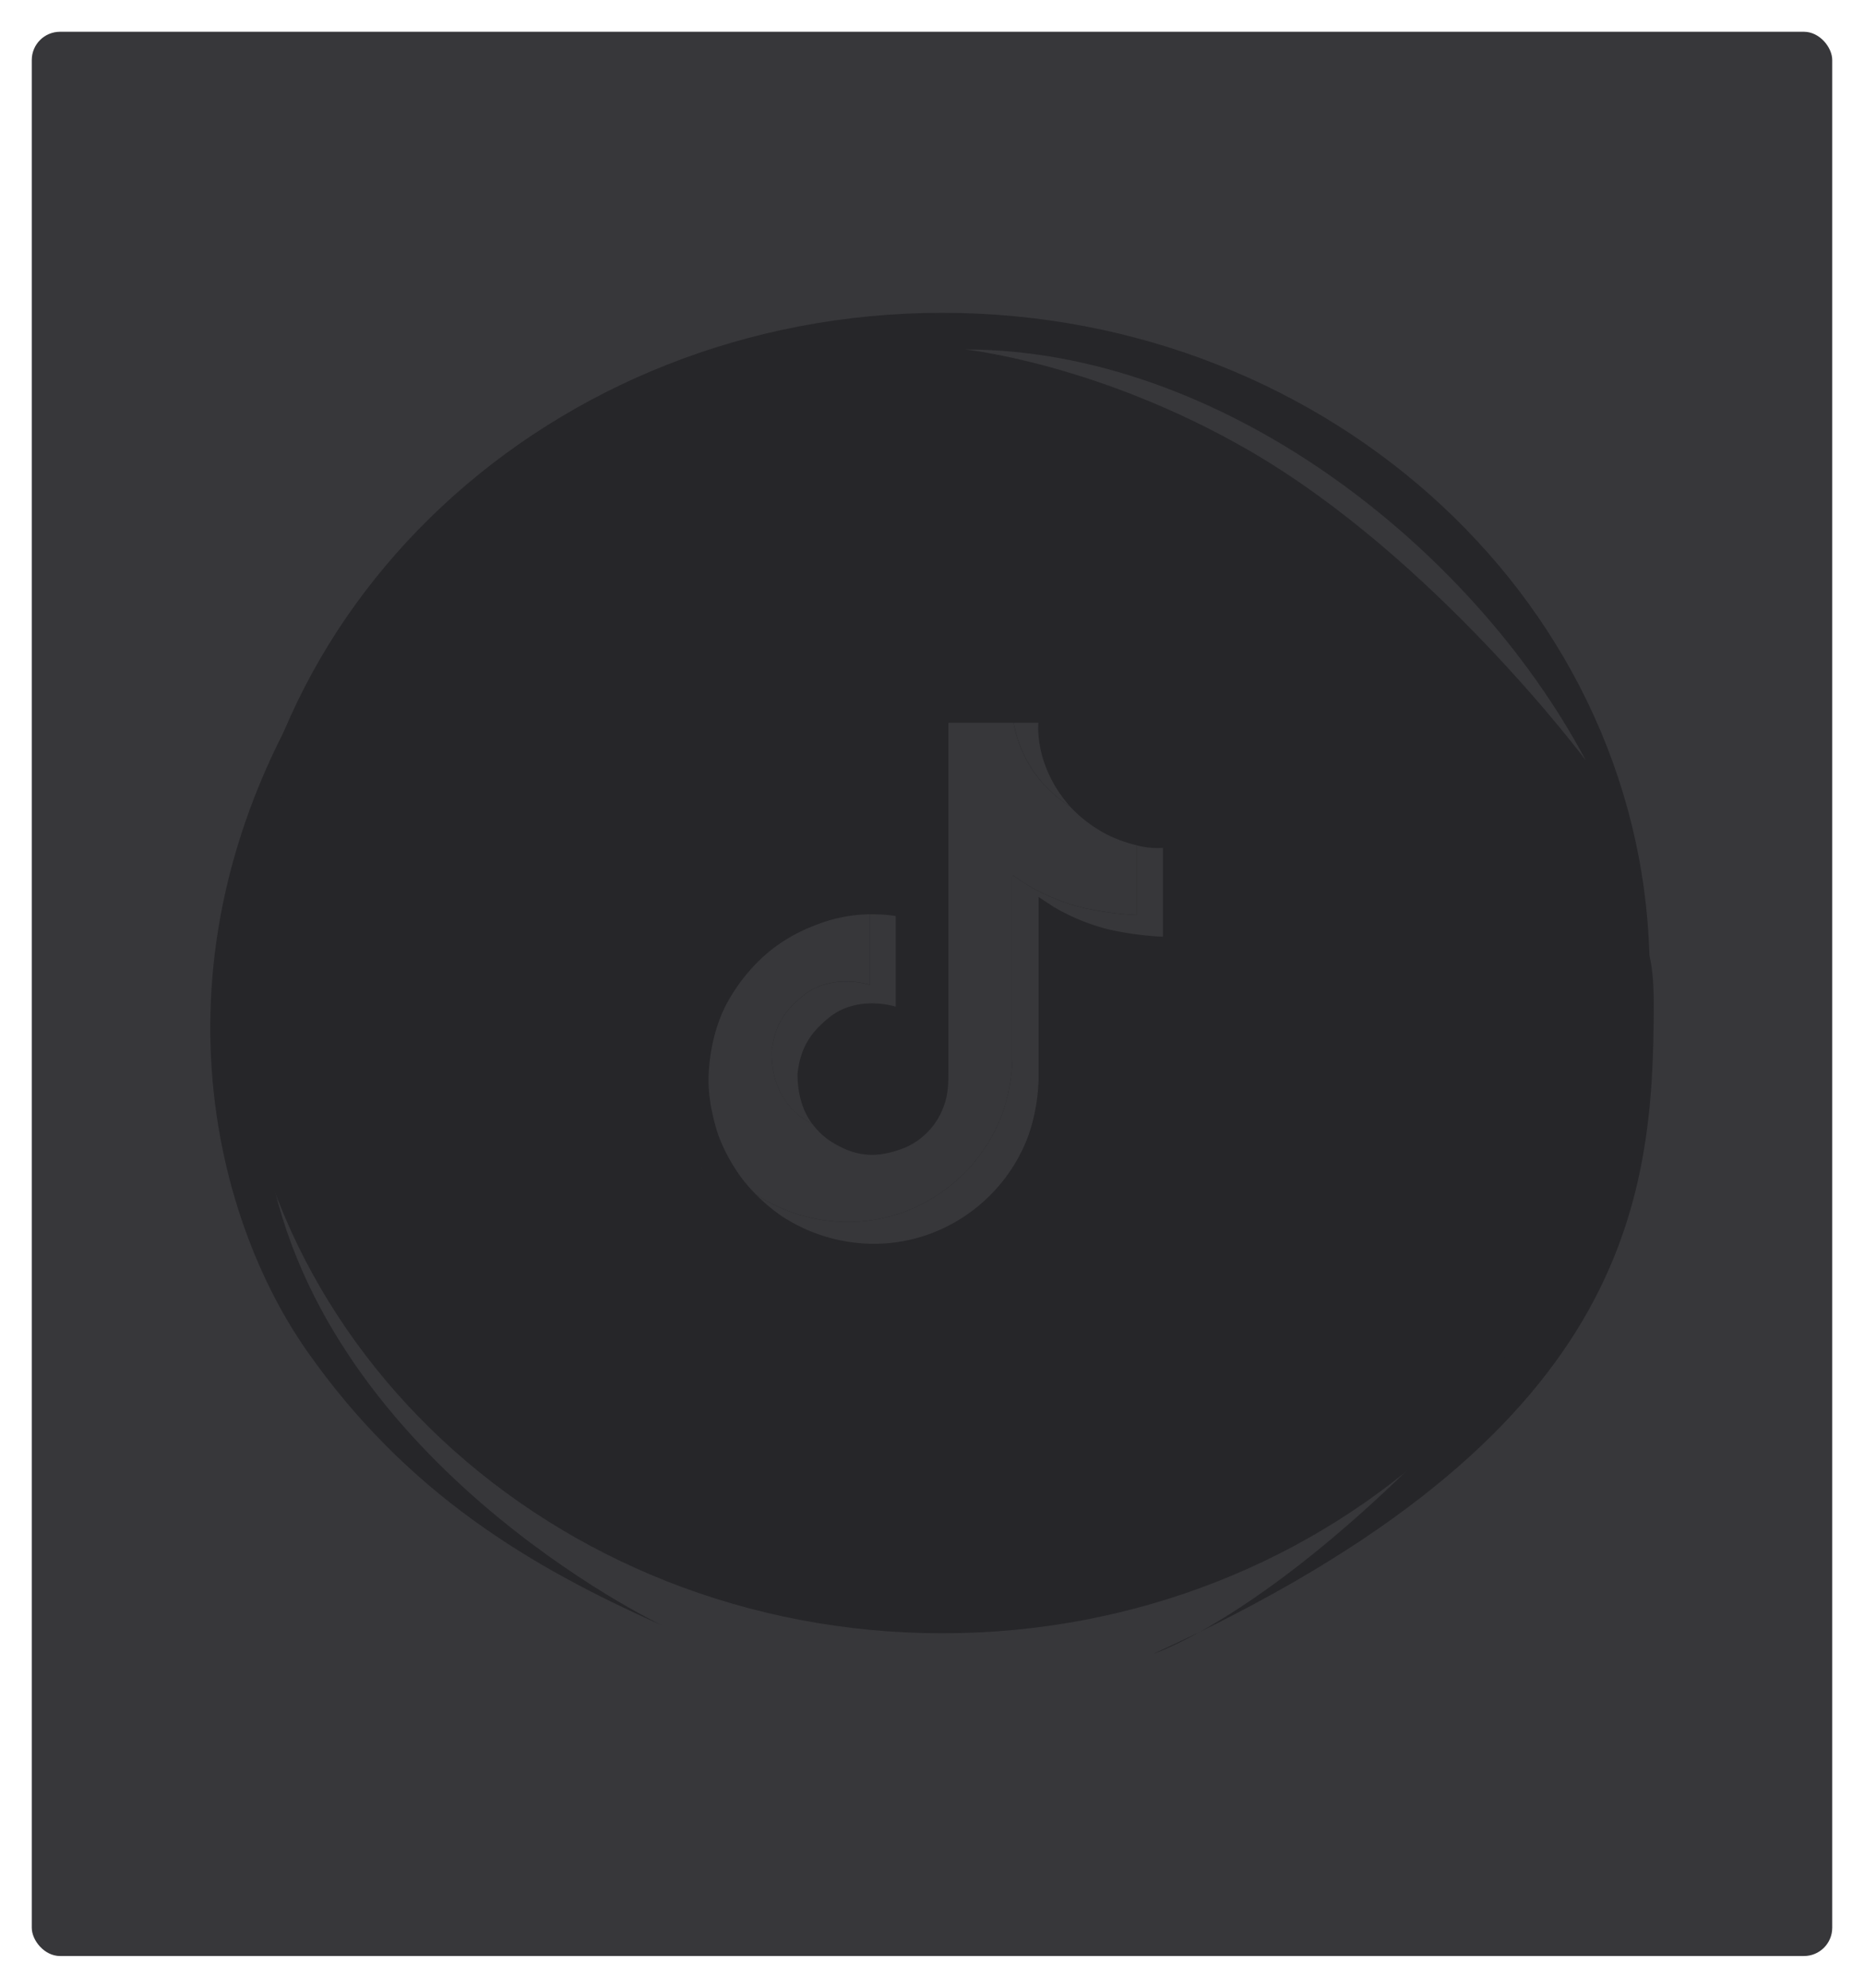
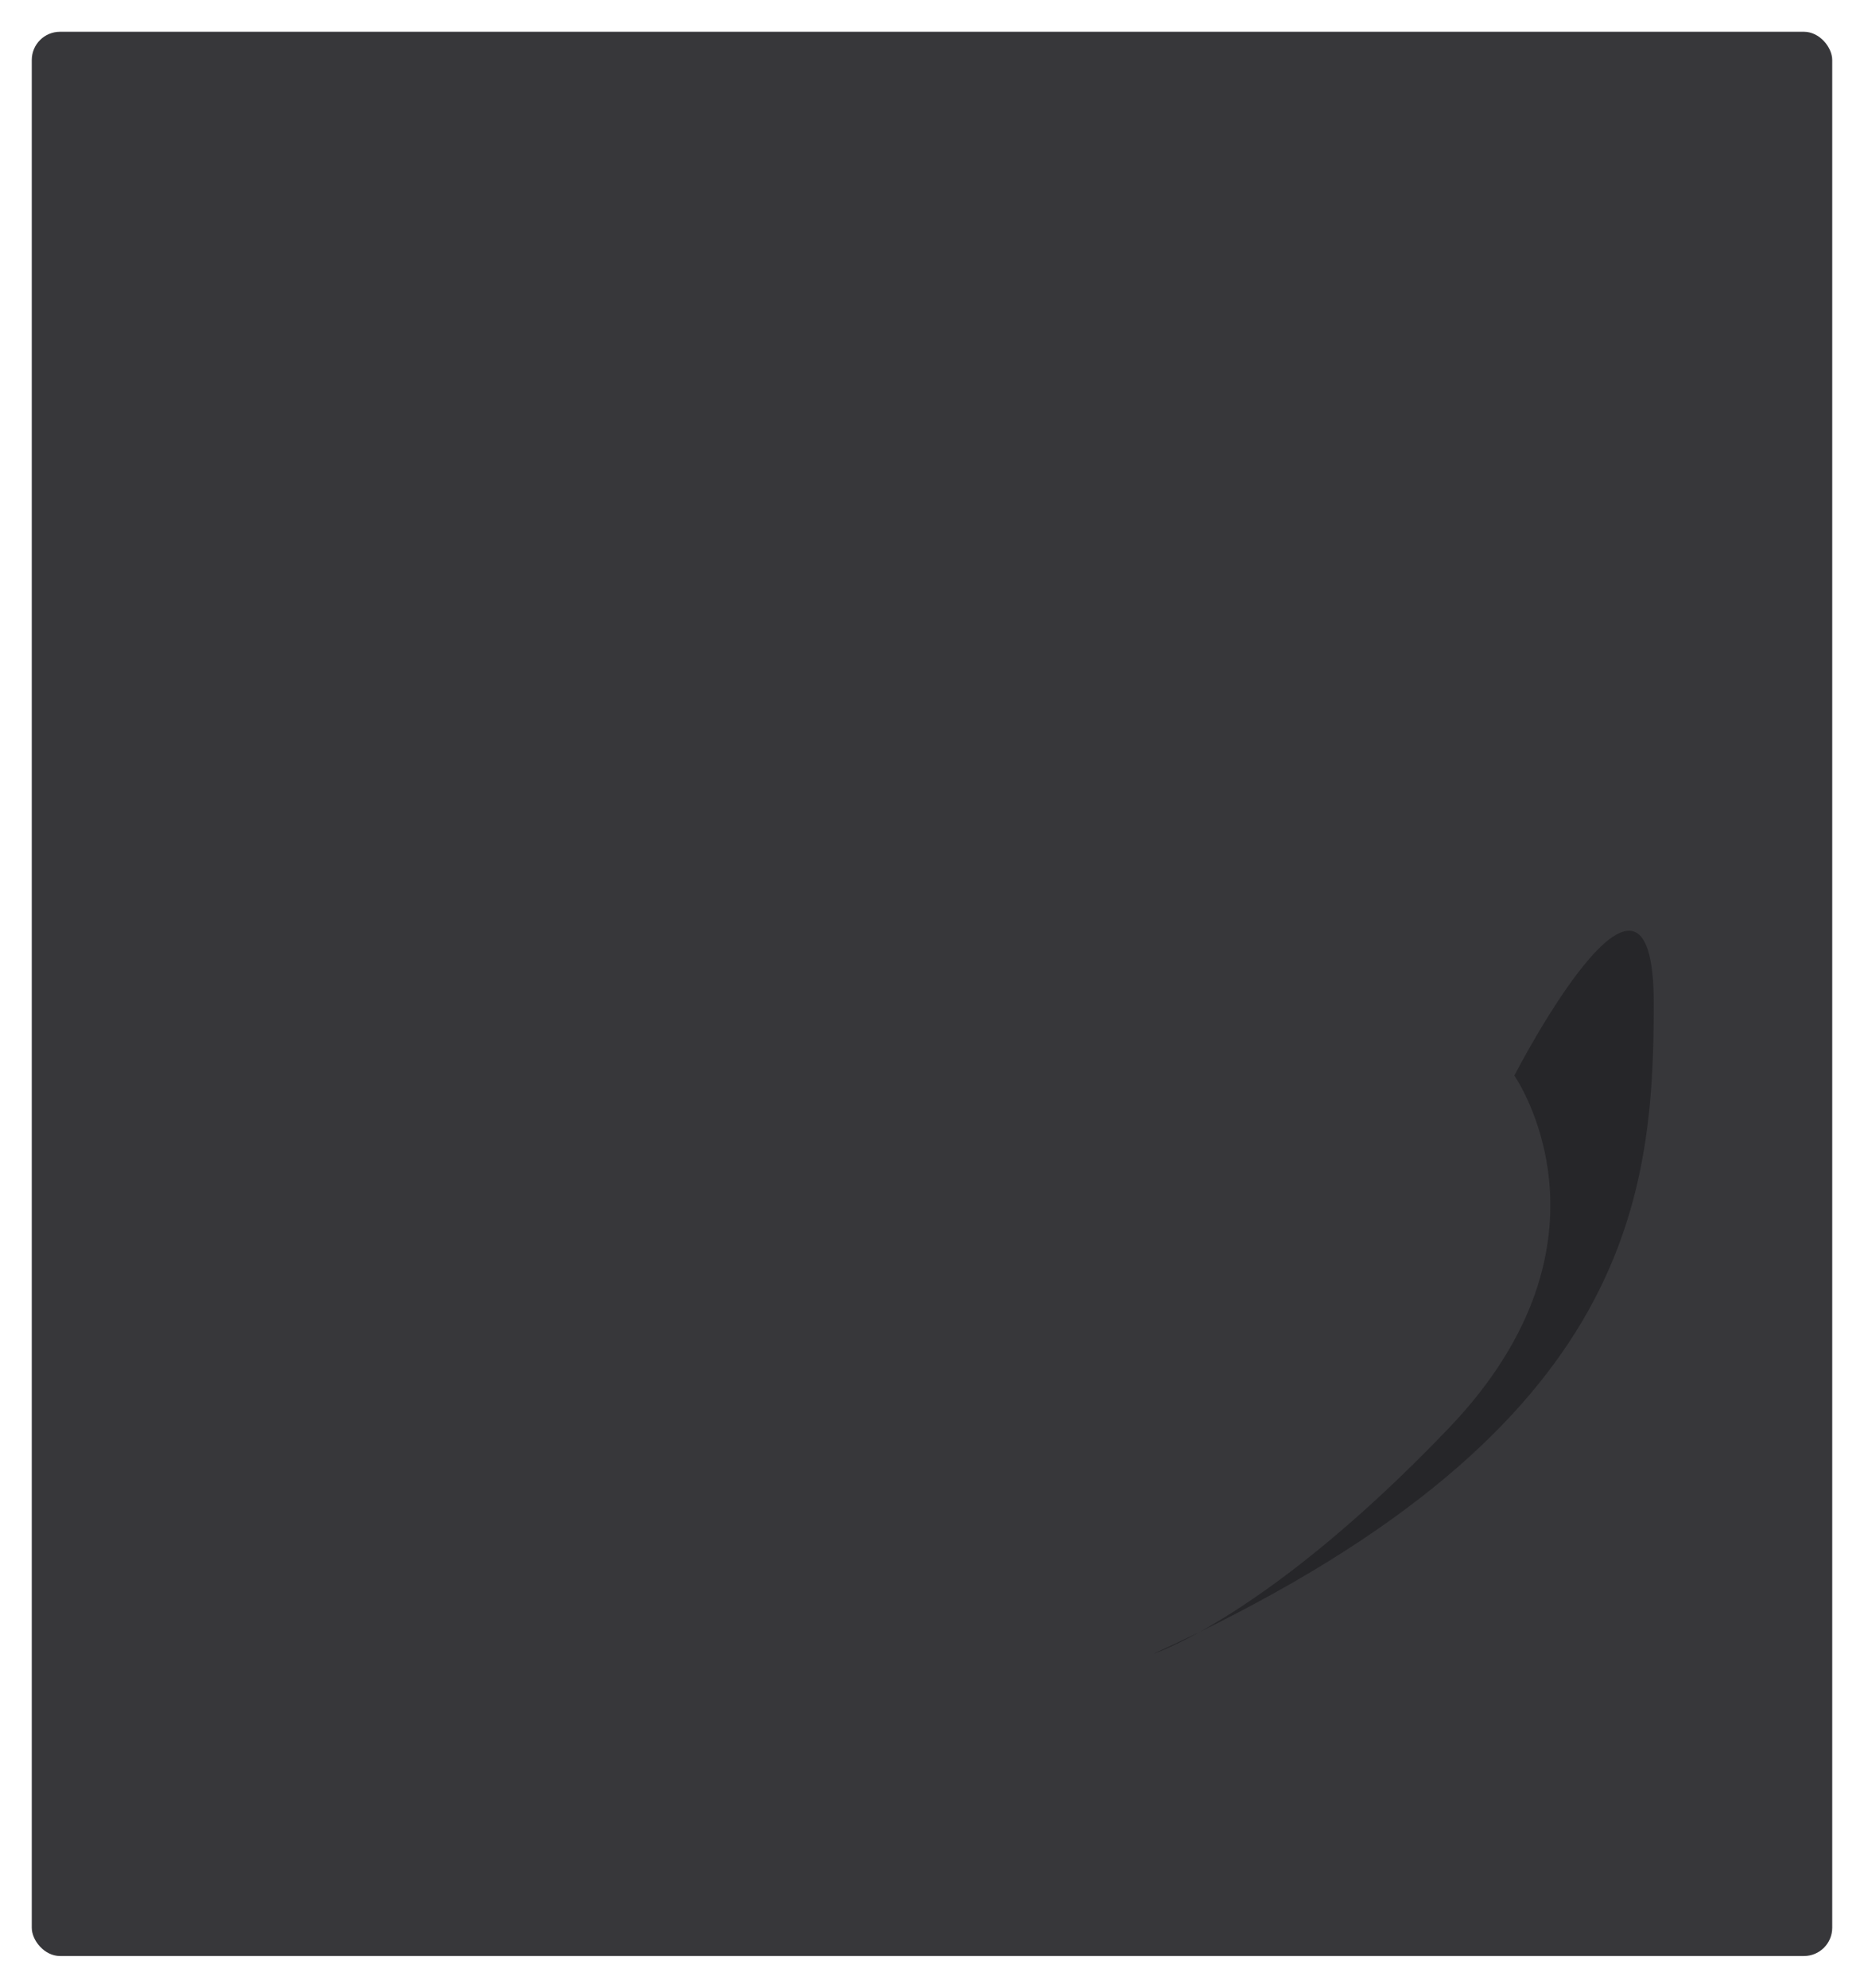
<svg xmlns="http://www.w3.org/2000/svg" width="528" height="563" viewBox="0 0 528 563">
  <defs>
    <filter id="Rectangle_303" x="0" y="0" width="528" height="563" filterUnits="userSpaceOnUse">
      <feOffset dy="3" input="SourceAlpha" />
      <feGaussianBlur stdDeviation="3" result="blur" />
      <feFlood flood-opacity="0.161" />
      <feComposite operator="in" in2="blur" />
      <feComposite in="SourceGraphic" />
    </filter>
    <clipPath id="clip-path">
      <rect id="Rectangle_33" data-name="Rectangle 33" width="130.81" height="147.583" fill="#37373a" />
    </clipPath>
  </defs>
  <g id="Group_6967" data-name="Group 6967" transform="translate(-1223 -3099)">
    <g transform="matrix(1, 0, 0, 1, 1223, 3099)" filter="url(#Rectangle_303)">
      <rect id="Rectangle_303-2" data-name="Rectangle 303" width="510" height="545" rx="8" transform="translate(9 6)" fill="#37373a" />
    </g>
    <g id="Group_6956" data-name="Group 6956" transform="translate(1084.411 1553.603)">
      <g id="Group_6911" data-name="Group 6911" transform="translate(198.152 1634)">
        <g id="Group_6912" data-name="Group 6912" transform="translate(0)">
-           <path id="Path_4293" data-name="Path 4293" d="M406.739,186.993c0,103.274-89.7,186.993-200.35,186.993S6.039,290.267,6.039,186.993,95.739,0,206.389,0s200.35,83.72,200.35,186.993" transform="translate(0.975)" fill="#262629" />
          <path id="Path_4294" data-name="Path 4294" d="M230.039,355.467c134.728-61.557,141.7-127.917,141.7-184.169s-39.489,20.4-39.489,20.4,32.521,46.458-18.583,99.885-83.624,63.88-83.624,63.88" transform="translate(37.139 24.326)" fill="#262629" />
-           <path id="Path_4295" data-name="Path 4295" d="M37.065,79.053c-57.128,81.24-38.2,161.38-9.812,202.03S91.133,342.64,127.8,358.9c0,0-98.885-47.039-111.9-135.309S37.065,79.053,37.065,79.053" transform="translate(0 12.763)" fill="#262629" />
-           <path id="Path_4296" data-name="Path 4296" d="M196.039,8C261.08,8,324.96,57.942,354,112.53c0,0-38.469-51.643-85.947-78.979C229.721,11.484,196.039,8,196.039,8" transform="translate(31.65 1.292)" fill="#262629" />
        </g>
      </g>
      <g id="Group_6914" data-name="Group 6914" transform="translate(411.946 1644.375)">
        <g id="Group_6915" data-name="Group 6915">
-           <path id="Path_4297" data-name="Path 4297" d="M0,0C72.393,0,143.494,55.588,175.813,116.347c0,0-42.818-57.48-95.663-87.906C37.489,3.878,0,0,0,0" fill="#37373a" />
-         </g>
+           </g>
      </g>
    </g>
    <g id="Group_6957" data-name="Group 6957" transform="translate(1421.595 3303.708)">
      <g id="Group_1918" data-name="Group 1918" clip-path="url(#clip-path)">
-         <path id="Path_1840" data-name="Path 1840" d="M0,125.426l.492,1.415c-.061-.153-.246-.645-.492-1.415M19.966,93.154c.892-7.661,3.907-11.936,9.567-16.336,8.122-5.937,18.243-2.584,18.243-2.584V54.268a41.966,41.966,0,0,1,7.353.461V80.417S45.008,77.064,36.887,83c-5.661,4.4-8.676,8.676-9.567,16.336-.031,4.153.707,9.6,4.153,14.275-.862-.462-1.722-.985-2.615-1.569-7.537-5.291-8.921-13.26-8.89-18.889M97,17.351A35.372,35.372,0,0,1,88.539,0h7.014s-1.384,11.875,8.8,23.534l.154.154A39.1,39.1,0,0,1,97,17.351M130.81,35.44V60.6a88.043,88.043,0,0,1-15.6-2.122,59.11,59.11,0,0,1-15.2-6.245s-4.122-2.707-4.429-2.892v51.992a52.606,52.606,0,0,1-3.076,16.151A47.223,47.223,0,0,1,68.266,143.33a46.286,46.286,0,0,1-19.32,4.245,47.874,47.874,0,0,1-26.027-7.784,51.59,51.59,0,0,1-7.444-6.245l.061.062a47.564,47.564,0,0,0,26.027,7.783,46.274,46.274,0,0,0,19.32-4.245,48.425,48.425,0,0,0,15.689-11.721A48.61,48.61,0,0,0,85.125,111.3,52.611,52.611,0,0,0,88.2,95.153V43.192c.338.185,4.43,2.892,4.43,2.892a59.112,59.112,0,0,0,15.2,6.245,87.97,87.97,0,0,0,15.6,2.122V34.732a23.878,23.878,0,0,0,7.383.708" fill="#37373a" />
        <path id="Path_1841" data-name="Path 1841" d="M123.822,34.7v19.72a88,88,0,0,1-15.6-2.123,59.1,59.1,0,0,1-15.2-6.245S88.9,43.346,88.6,43.162V95.154A52.572,52.572,0,0,1,85.519,111.3a48.608,48.608,0,0,1-8.551,14.121,48.421,48.421,0,0,1-15.69,11.721,46.28,46.28,0,0,1-19.32,4.246,47.874,47.874,0,0,1-26.027-7.784l-.061-.061a51.815,51.815,0,0,1-3.66-4.153,50.267,50.267,0,0,1-6.953-12.613v-.031c-.985-2.922-3.015-10-2.738-16.8C3.01,87.924,7.071,80.51,8.148,78.664A50.241,50.241,0,0,1,19.069,65.312a45.843,45.843,0,0,1,12.983-7.691,43.337,43.337,0,0,1,16.12-3.384V74.2S38.051,70.85,29.929,76.787c-5.661,4.4-8.676,8.676-9.567,16.336-.031,5.629,1.354,13.6,8.921,18.92.893.585,1.754,1.108,2.615,1.569a20.733,20.733,0,0,0,4.769,4.646c7.414,4.891,13.6,5.23,21.535,2.061a20.2,20.2,0,0,0,11.106-12.213c1.17-3.323,1.139-6.645,1.139-10.091V0H88.9a35.1,35.1,0,0,0,8.46,17.351,40.962,40.962,0,0,0,7.507,6.337,38.835,38.835,0,0,0,10.305,7.876,39.292,39.292,0,0,0,8.645,3.138" transform="translate(-0.395)" fill="#37373a" />
      </g>
    </g>
  </g>
</svg>